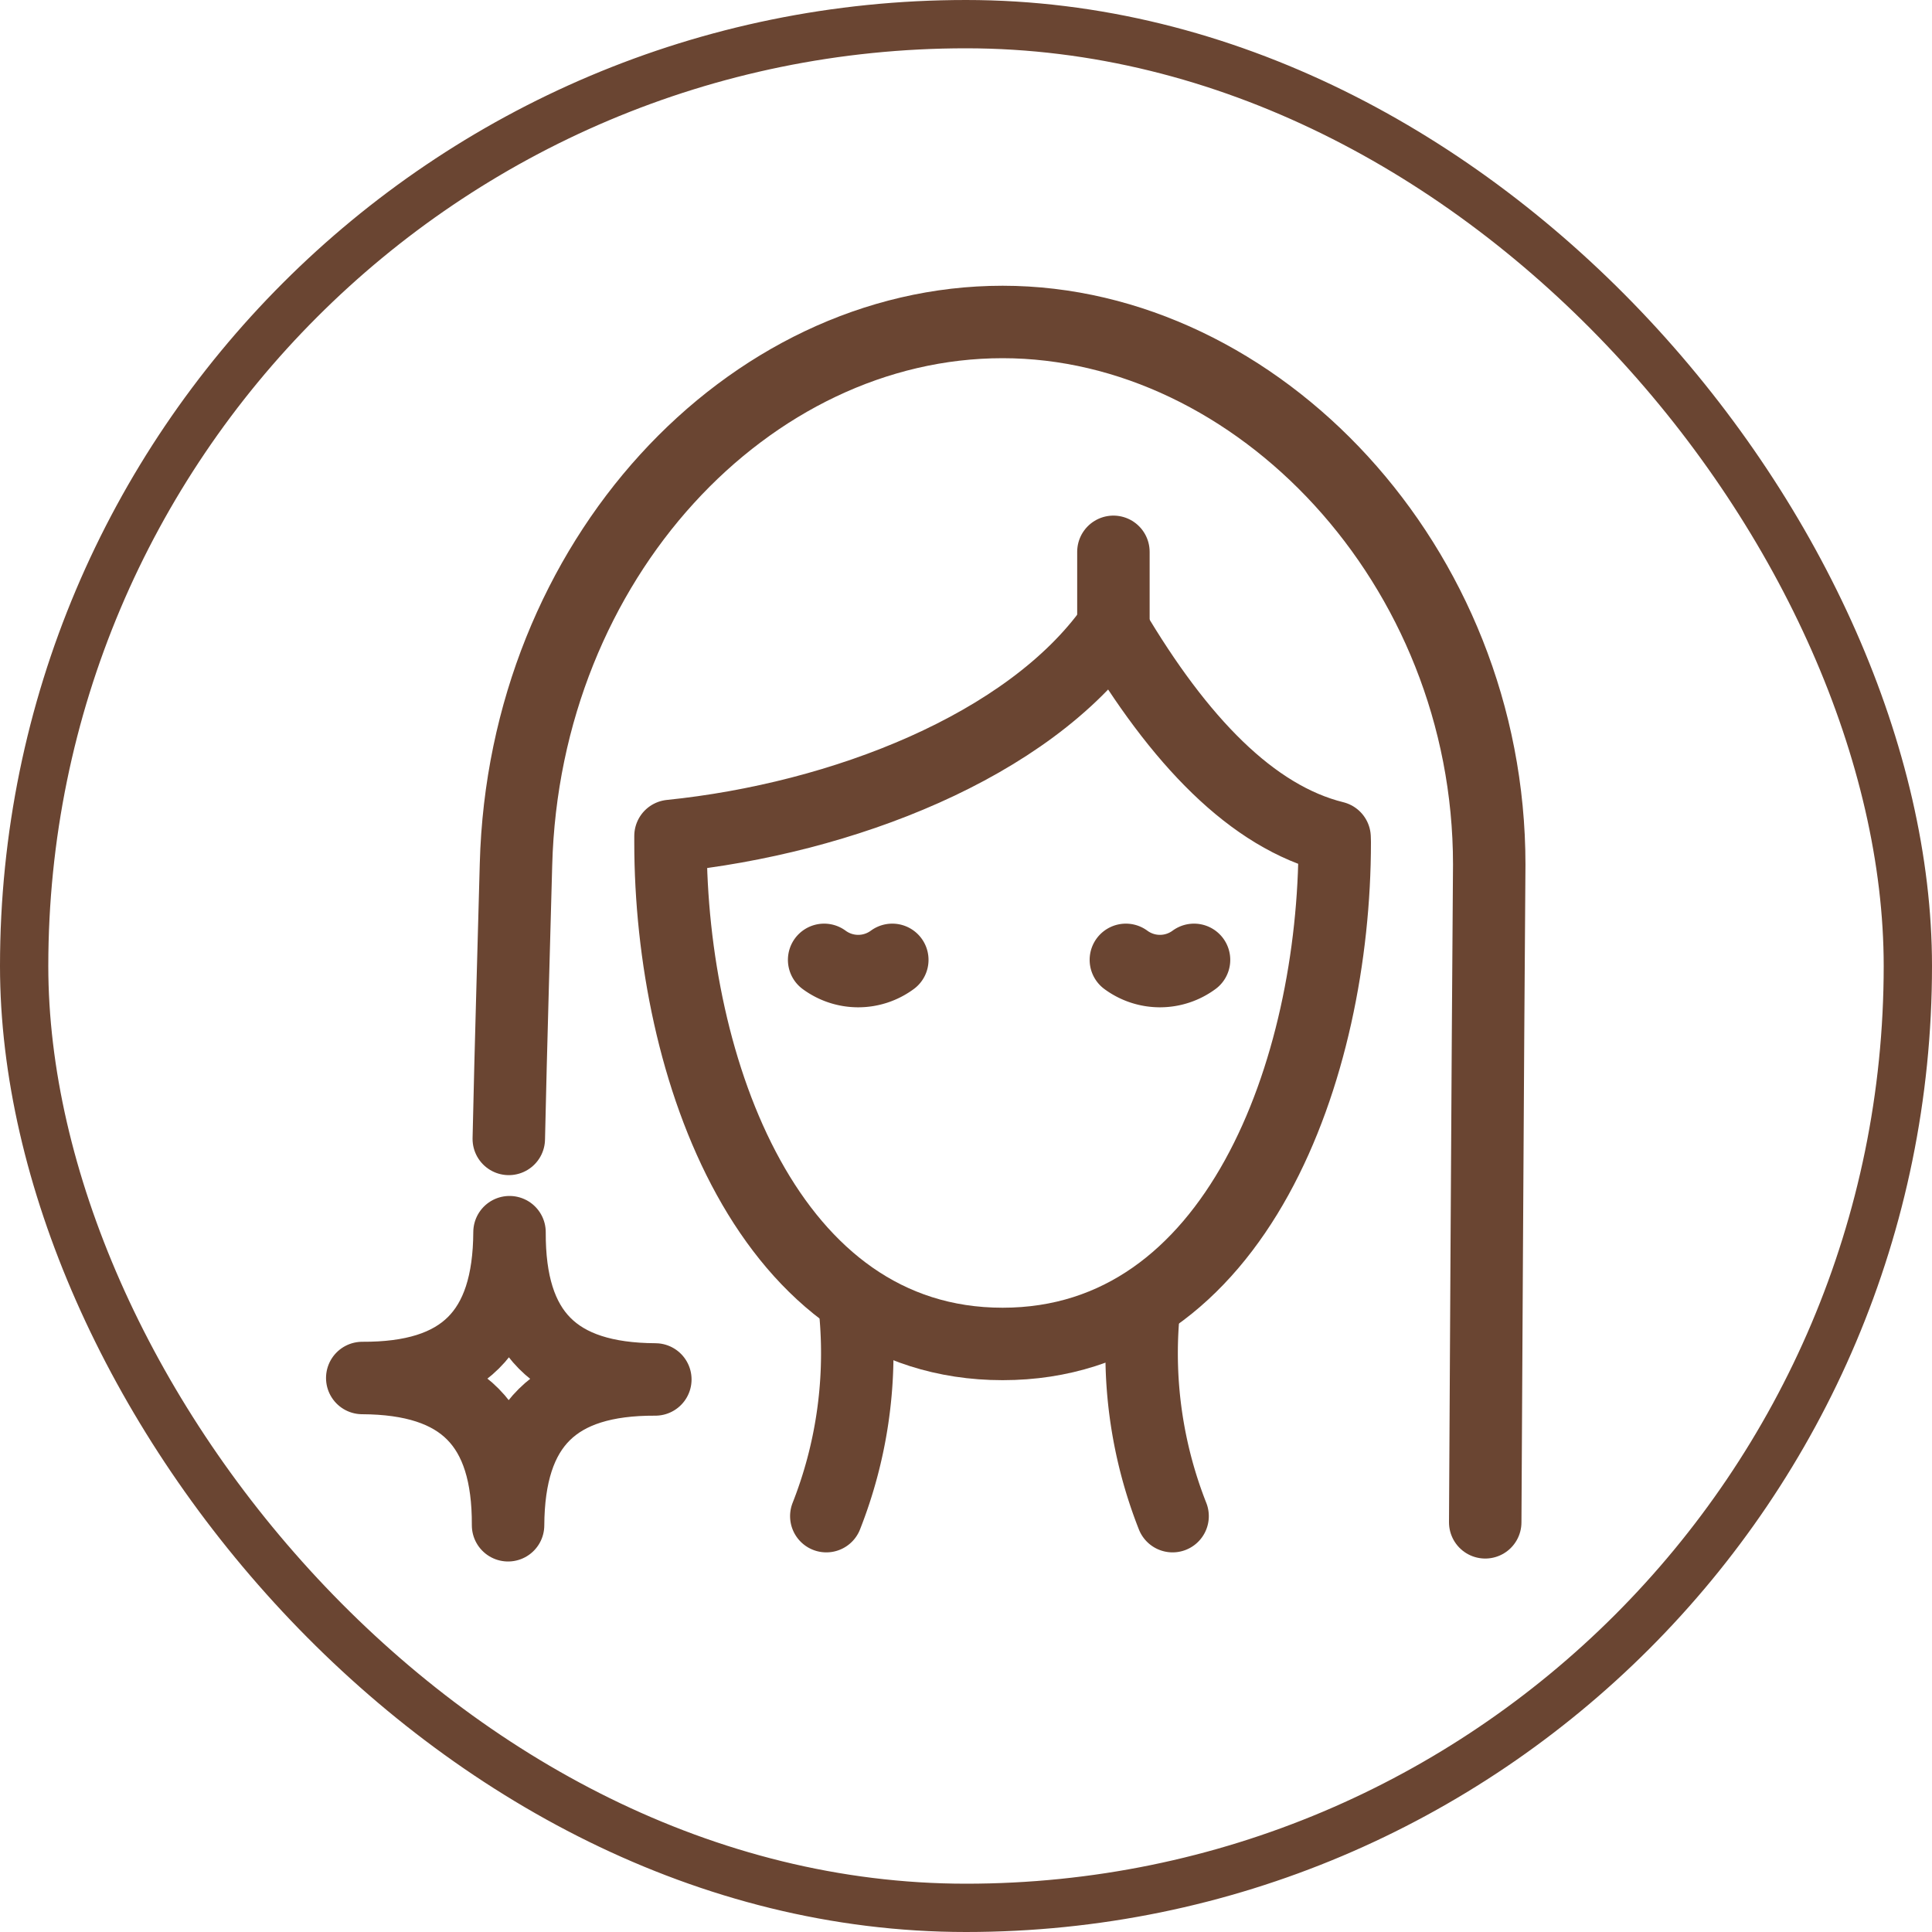
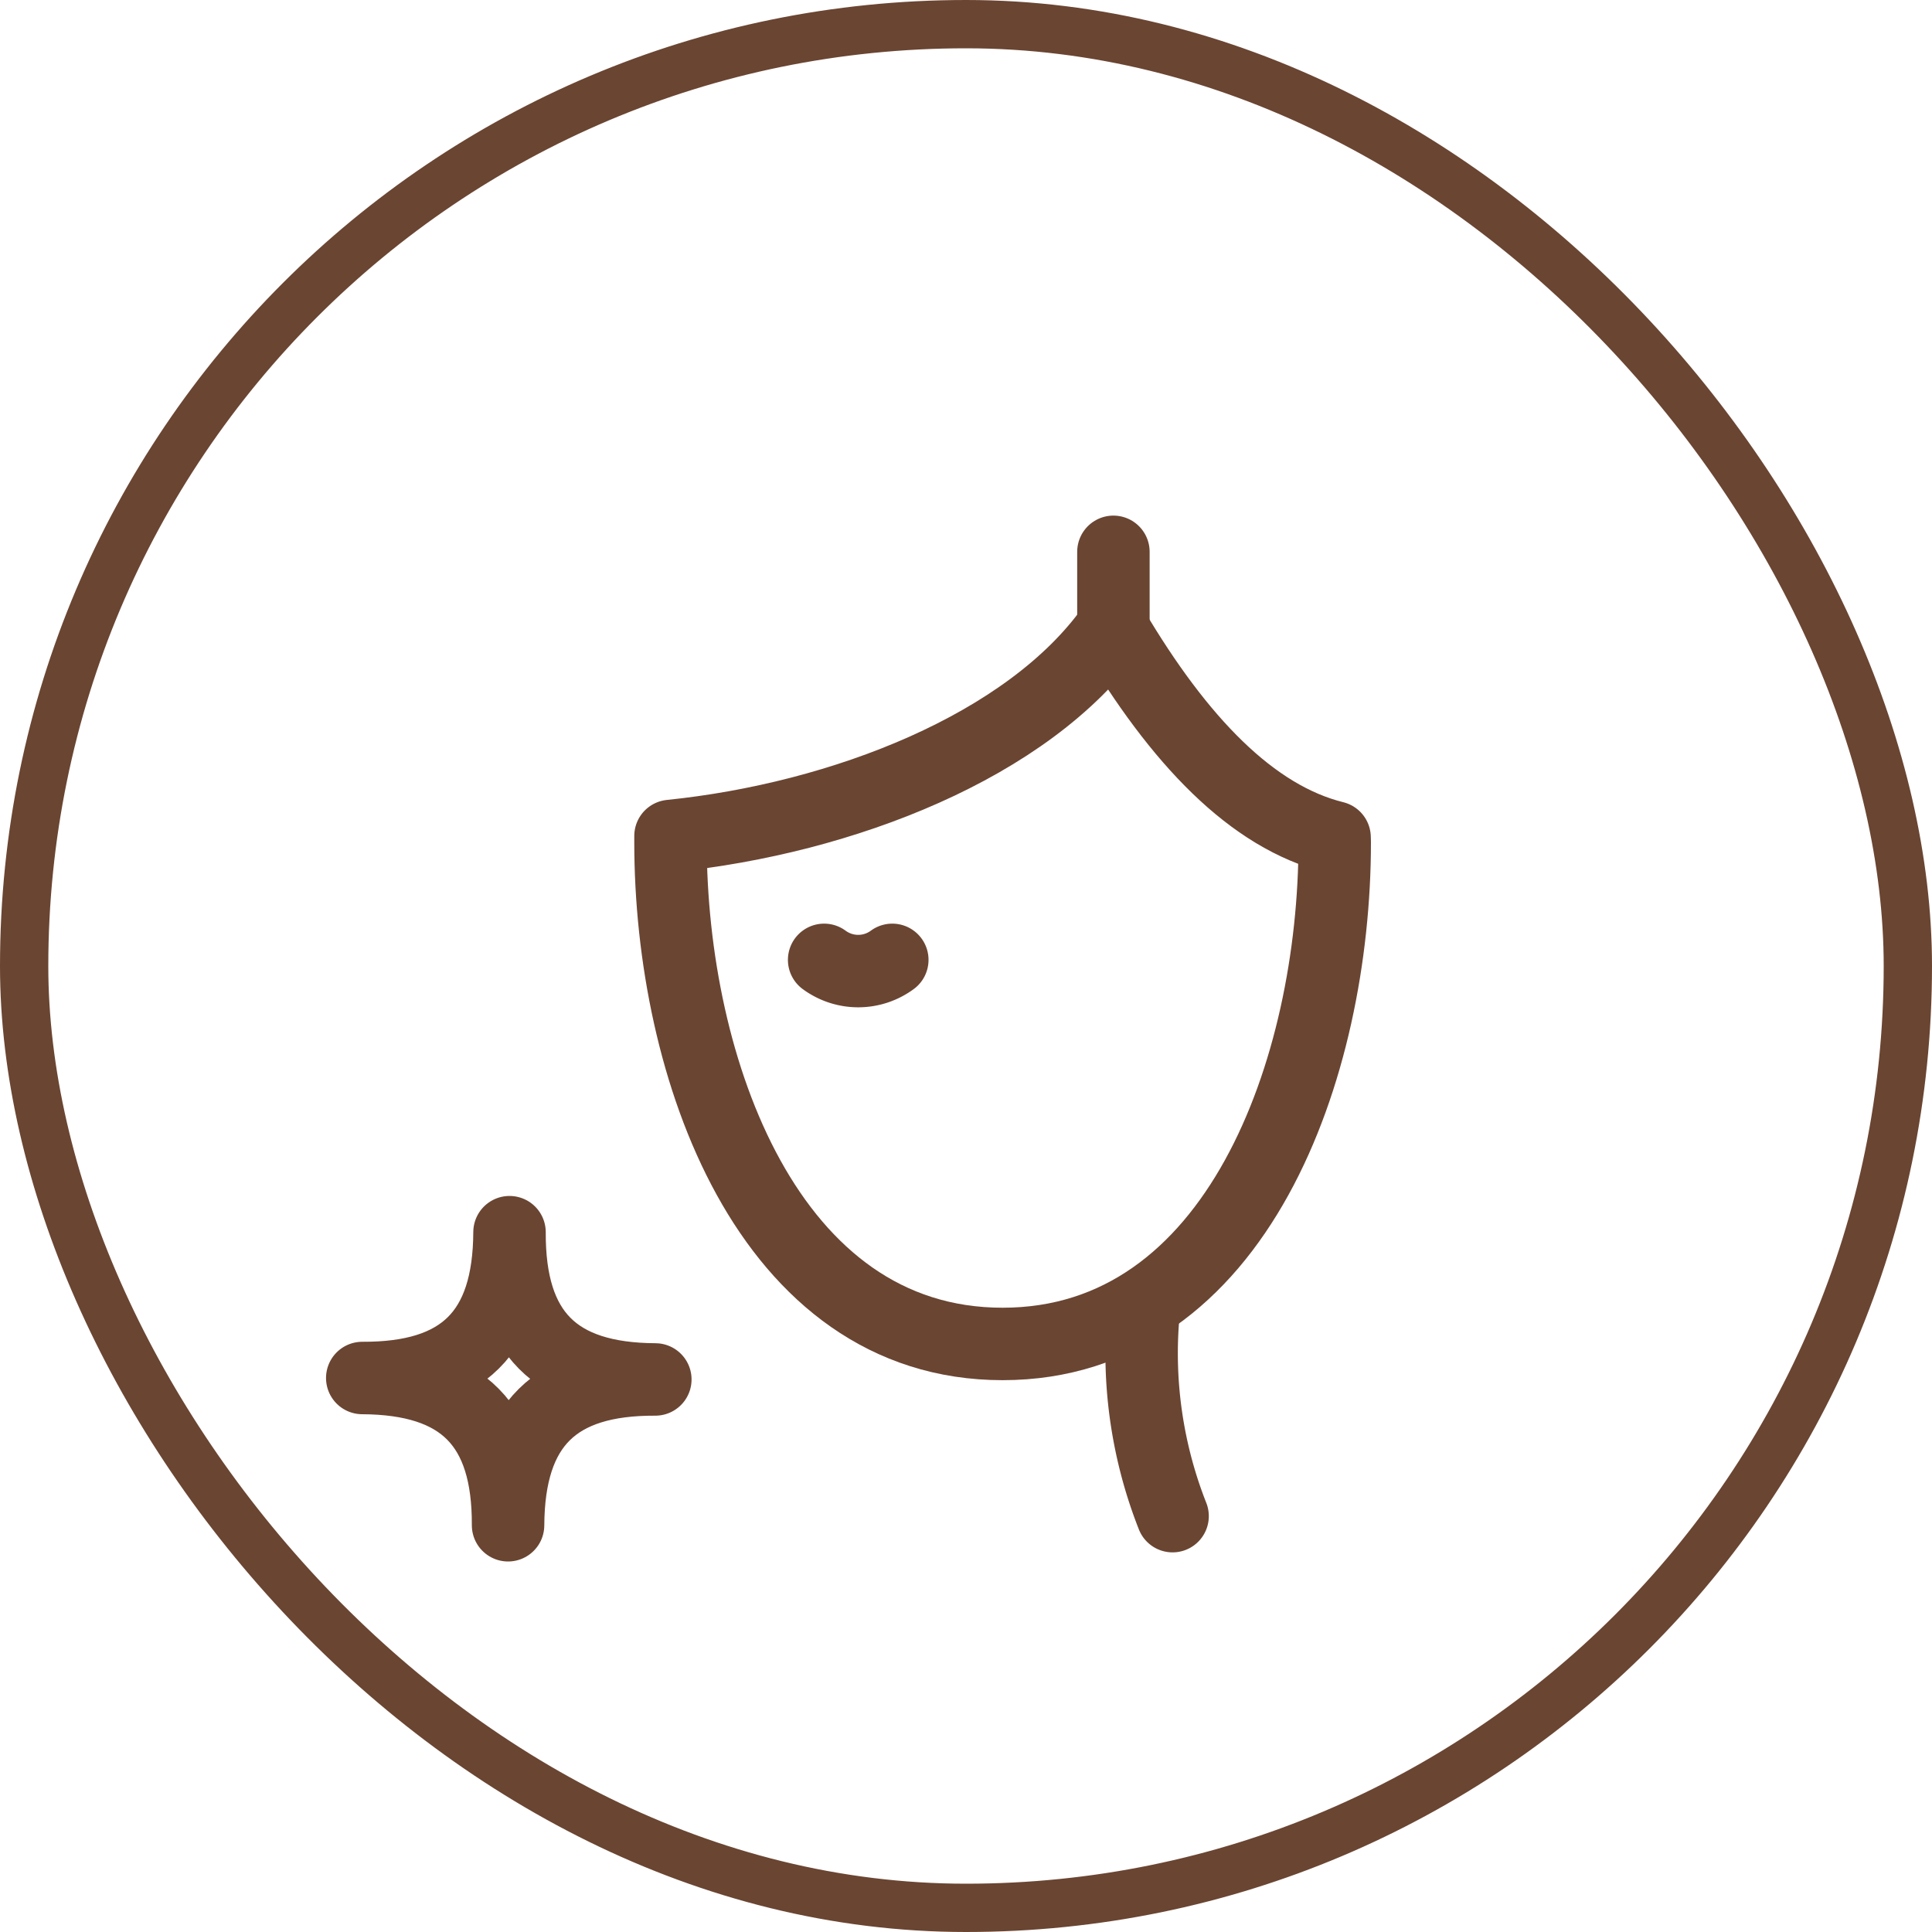
<svg xmlns="http://www.w3.org/2000/svg" id="icon_review" width="40" height="40" viewBox="0 0 40 40">
  <g id="Rectangle_96902" data-name="Rectangle 96902" fill="none" stroke="#6a4532" stroke-width="1">
-     <rect width="40" height="40" rx="20" stroke="none" />
    <rect x="0.5" y="0.5" width="39" height="39" rx="19.5" fill="none" />
  </g>
  <g id="Group_5059" data-name="Group 5059" transform="translate(7.5 6.666)">
-     <path id="Path_13808" data-name="Path 13808" d="M6.519,156.975c.01-2.076-.943-3.039-3.019-3.049,2.076.01,3.039-.943,3.049-3.019-.01,2.076.944,3.039,3.019,3.049C7.492,153.946,6.53,154.9,6.519,156.975Z" transform="translate(-3.5 -132.062)" fill="none" stroke="#6a4532" stroke-linecap="round" stroke-linejoin="round" stroke-width="1.5" />
-     <path id="Path_13809" data-name="Path 13809" d="M78.657,168.764a9.193,9.193,0,0,0,.61-4.124" transform="translate(-69.049 -144.04)" fill="none" stroke="#6a4532" stroke-linecap="round" stroke-linejoin="round" stroke-width="1.5" />
+     <path id="Path_13808" data-name="Path 13808" d="M6.519,156.975c.01-2.076-.943-3.039-3.019-3.049,2.076.01,3.039-.943,3.049-3.019-.01,2.076.944,3.039,3.019,3.049C7.492,153.946,6.53,154.9,6.519,156.975" transform="translate(-3.5 -132.062)" fill="none" stroke="#6a4532" stroke-linecap="round" stroke-linejoin="round" stroke-width="1.5" />
    <path id="Path_13810" data-name="Path 13810" d="M130.091,168.764a9.193,9.193,0,0,1-.61-4.124" transform="translate(-113.314 -144.04)" fill="none" stroke="#6a4532" stroke-linecap="round" stroke-linejoin="round" stroke-width="1.5" />
-     <path id="Path_13811" data-name="Path 13811" d="M27.234,20.414c.047-2.141.1-3.783.149-5.681C27.551,8.418,32.195,3.5,37.458,3.5S47.533,8.529,47.533,14.733c-.028,3.32-.083,13.619-.083,13.619" transform="translate(-24.2 -3.5)" fill="none" stroke="#6a4532" stroke-linecap="round" stroke-linejoin="round" stroke-width="1.5" />
    <path id="Path_13812" data-name="Path 13812" d="M67.177,57.507c0,4.661-2.018,10.385-6.876,10.385s-6.876-5.724-6.876-10.385v-.132c3.556-.363,7.409-1.861,9.149-4.305,1.38,2.334,2.891,3.91,4.6,4.334Z" transform="translate(-47.043 -46.733)" fill="none" stroke="#6a4532" stroke-linecap="round" stroke-linejoin="round" stroke-width="1.5" />
    <line id="Line_1" data-name="Line 1" y2="2.051" transform="translate(15.552 4.759)" fill="none" stroke="#6a4532" stroke-linecap="round" stroke-linejoin="round" stroke-width="1.5" />
    <path id="Path_13813" data-name="Path 13813" d="M78.306,106.81a1.188,1.188,0,0,0,1.411,0" transform="translate(-68.743 -93.603)" fill="none" stroke="#6a4532" stroke-linecap="round" stroke-linejoin="round" stroke-width="1.5" />
-     <path id="Path_13814" data-name="Path 13814" d="M127.171,106.81a1.188,1.188,0,0,0,1.411,0" transform="translate(-111.361 -93.603)" fill="none" stroke="#6a4532" stroke-linecap="round" stroke-linejoin="round" stroke-width="1.5" />
  </g>
</svg>